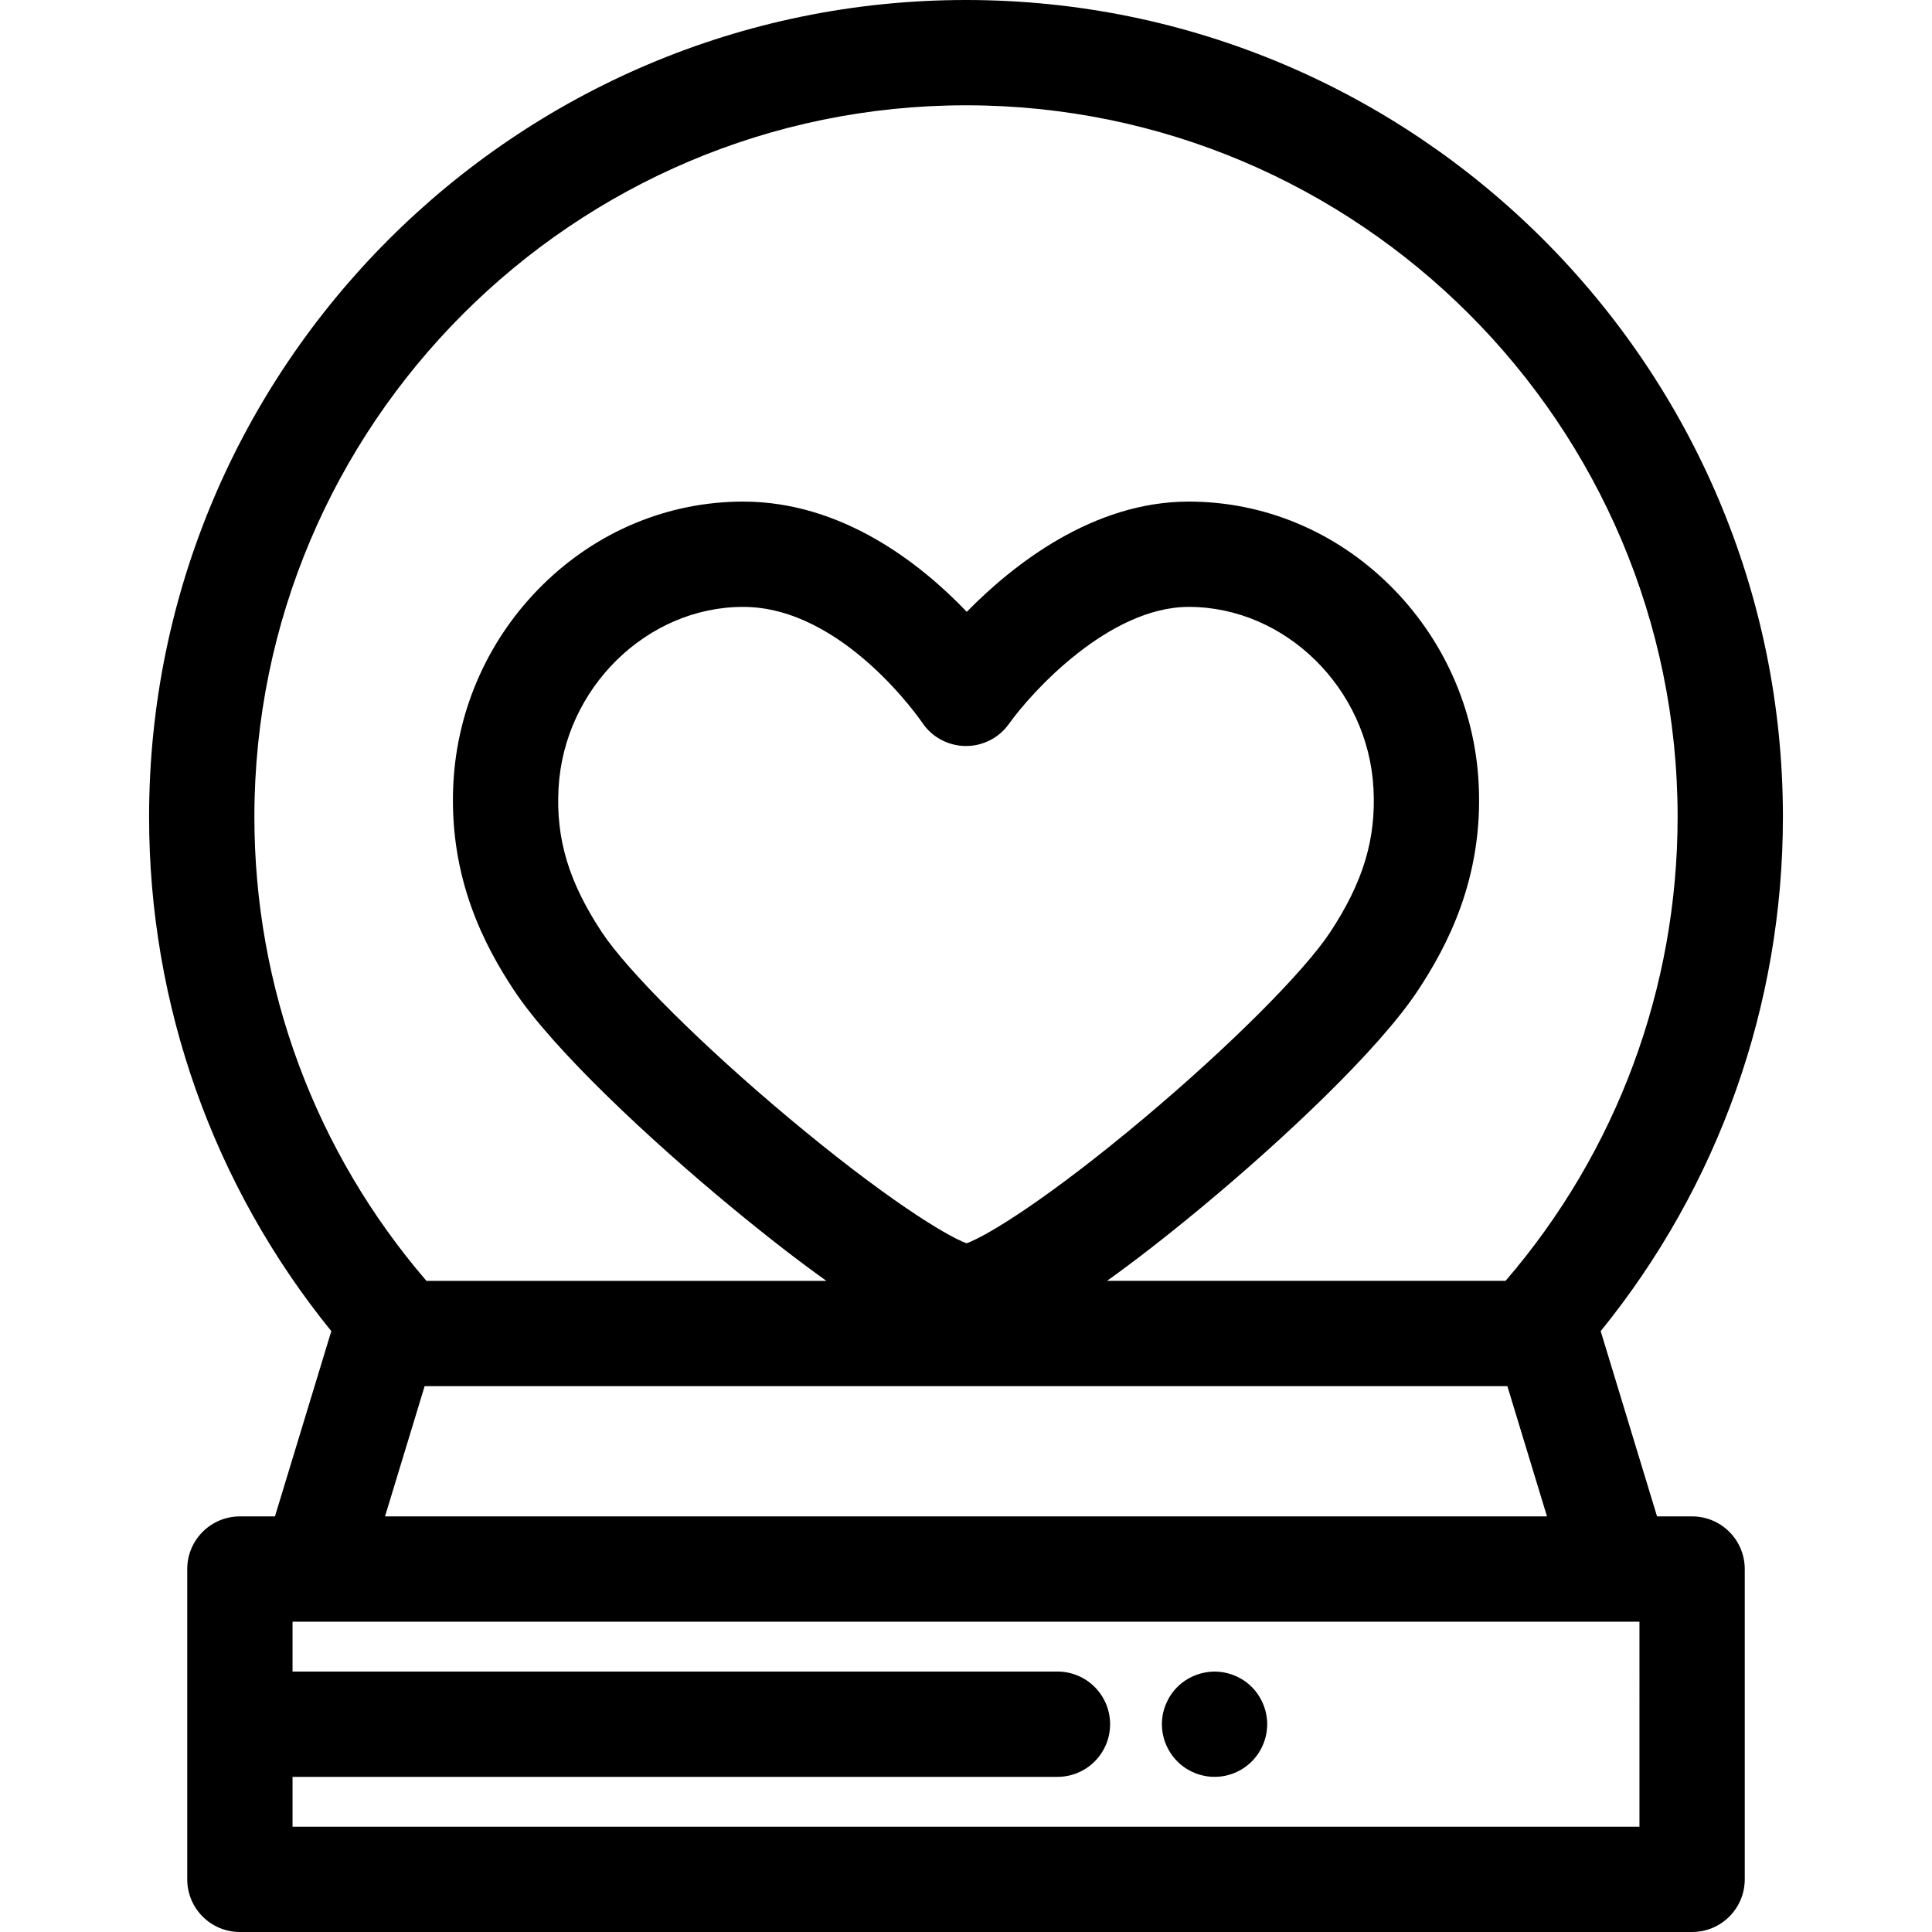
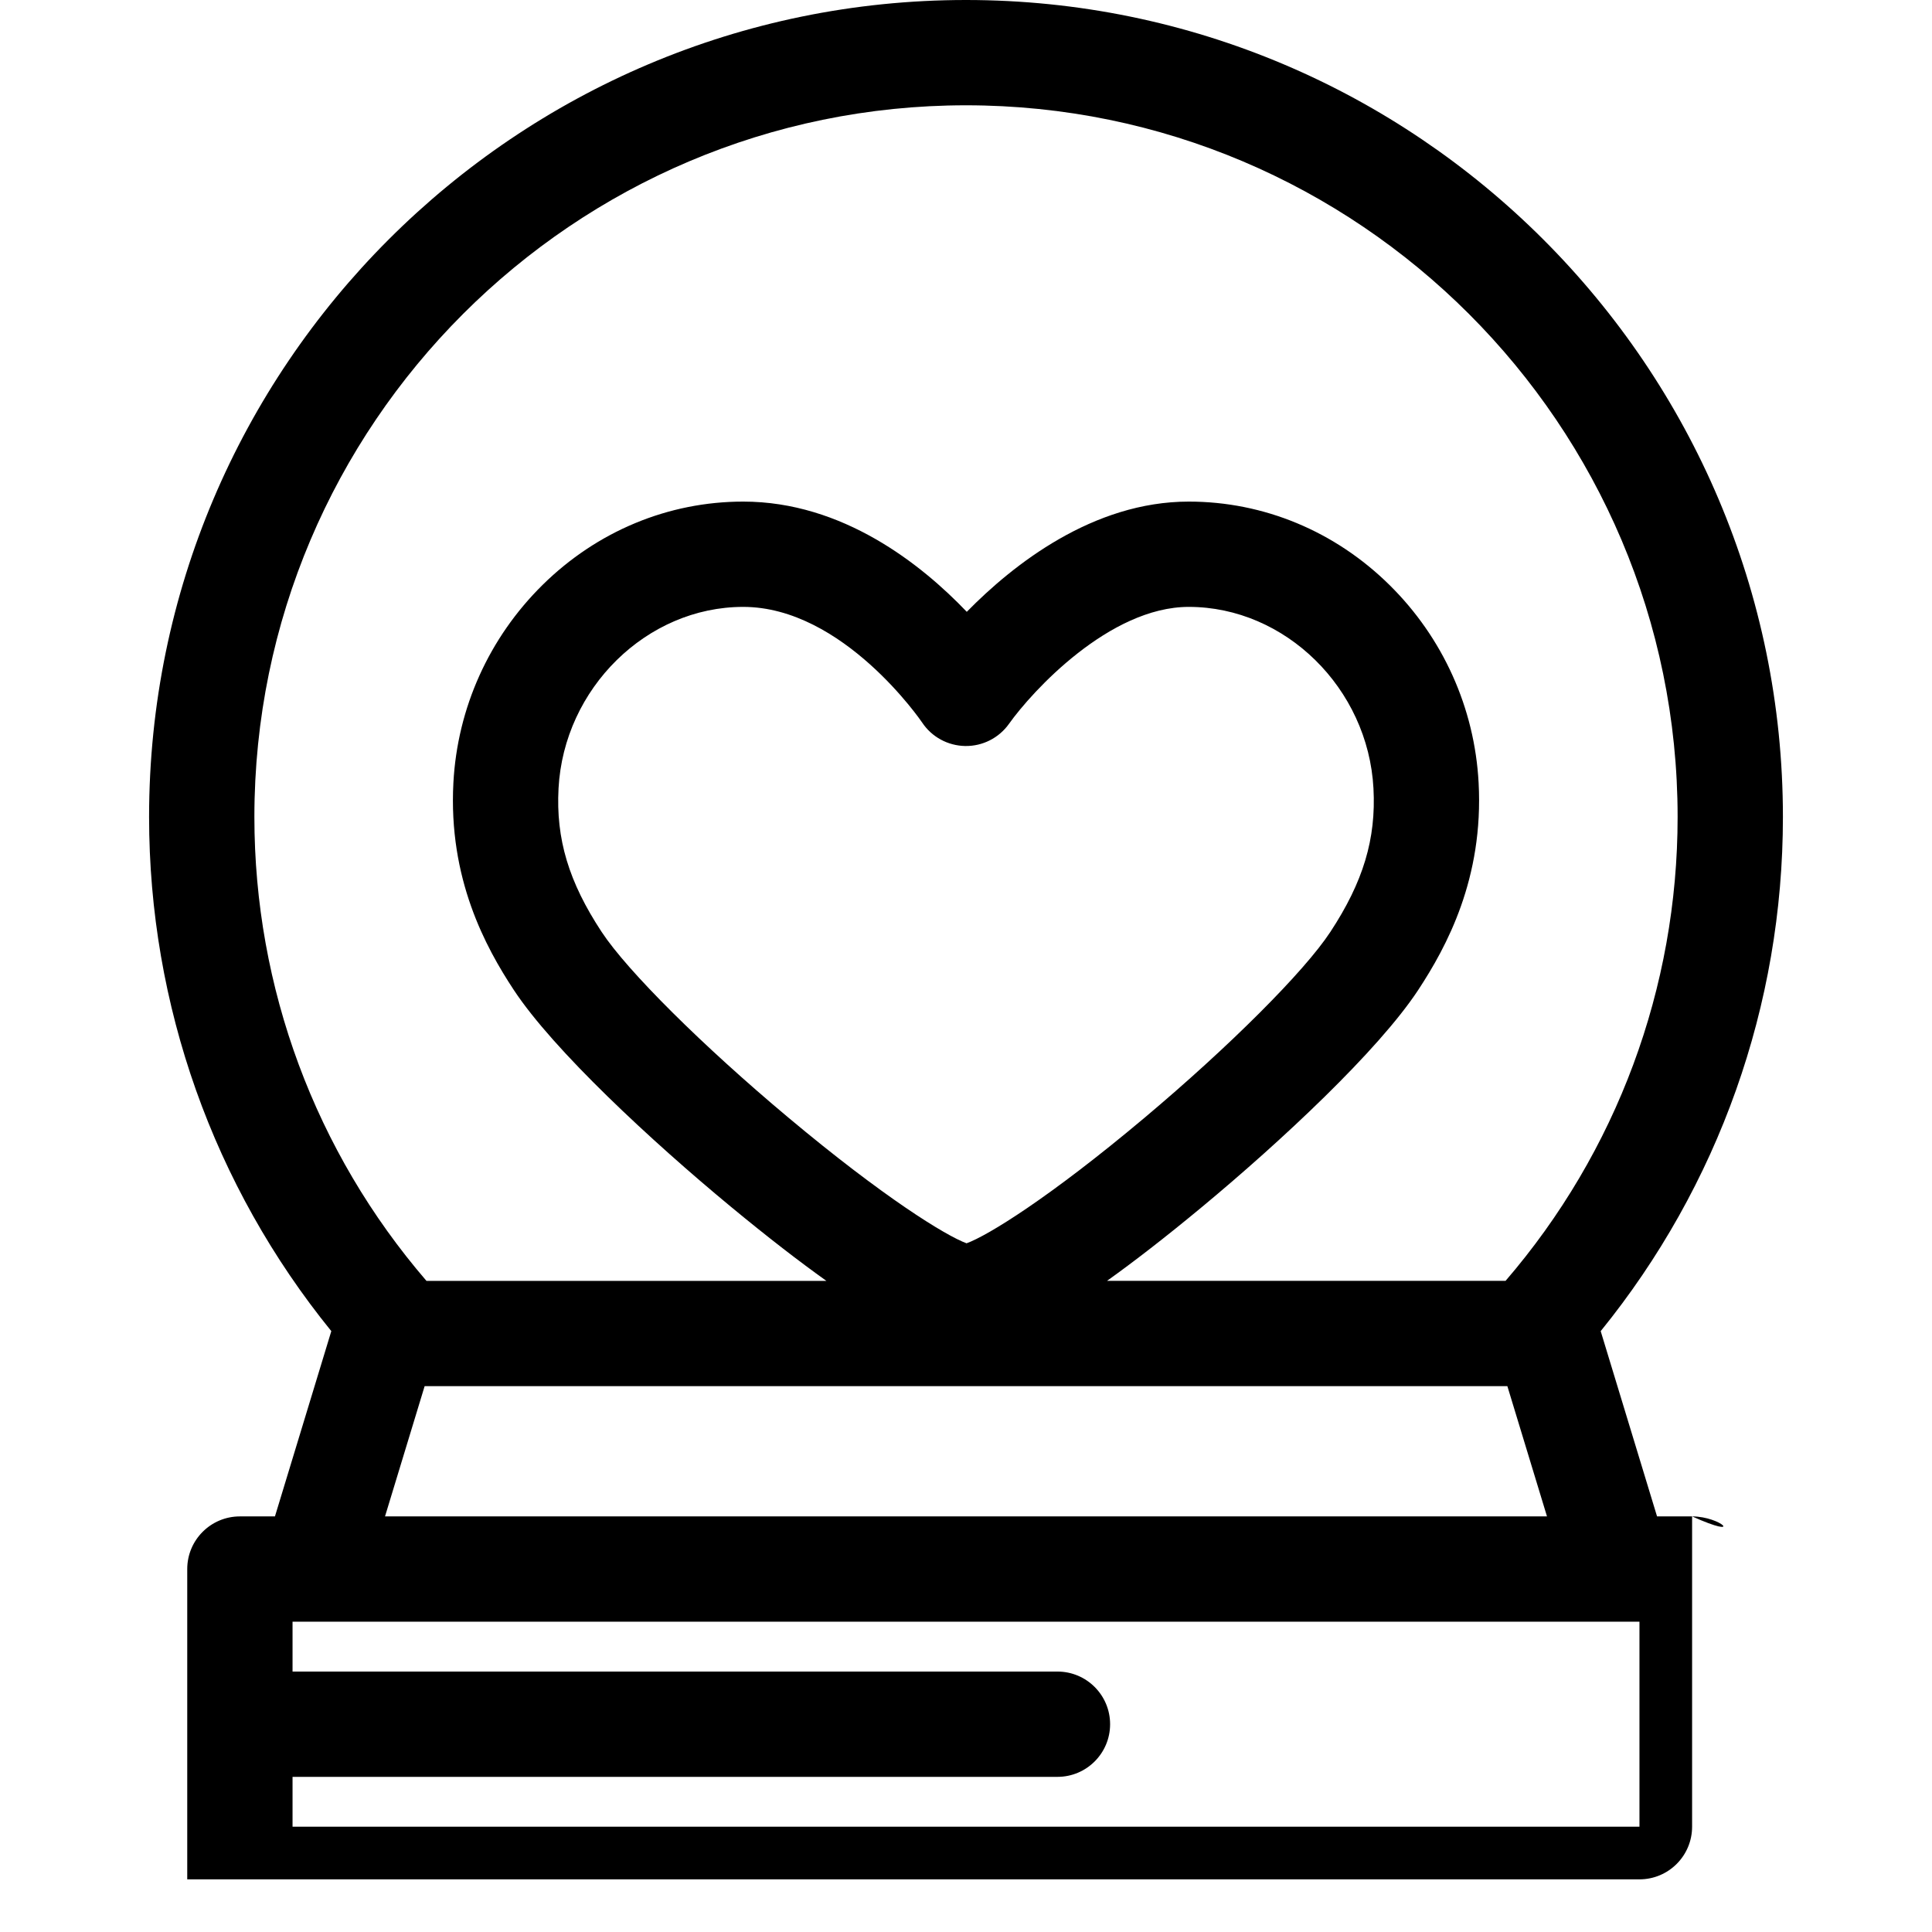
<svg xmlns="http://www.w3.org/2000/svg" fill="#000000" height="800px" width="800px" version="1.1" id="Layer_1" viewBox="0 0 512 512" xml:space="preserve">
  <g>
    <g>
-       <path d="M448.427,401.864h-9.291l-14.936-49.1c31.224-38.485,48.291-86.374,48.291-136.274C472.491,97.116,375.373,0,256.001,0    C136.627,0,39.509,97.116,39.509,216.49c0,49.898,17.067,97.789,48.291,136.274l-14.936,49.1h-9.291    c-7.706,0-13.953,6.248-13.953,13.953v82.231c0,7.705,6.247,13.953,13.953,13.953h384.852c7.705,0,13.952-6.248,13.952-13.953    v-82.231C462.379,408.112,456.131,401.864,448.427,401.864z M67.414,216.49c0-103.985,84.6-188.585,188.586-188.585    c103.985,0,188.585,84.6,188.585,188.585c0,45.32-16.149,88.744-45.598,122.952H293.368c7.043-5.033,15.38-11.454,25.264-19.66    c20.701-17.187,46.606-41.305,57.228-57.456c7.513-11.431,17.347-29.558,15.988-54.886c-1.062-19.833-9.457-38.455-23.641-52.435    c-14.445-14.237-33.326-22.077-53.166-22.077c-25.394,0-46.525,16.662-58.834,29.211c-12.051-12.614-32.91-29.211-59.247-29.211    c-19.841,0-38.721,7.84-53.165,22.077c-14.184,13.982-22.579,32.601-23.641,52.438c-1.355,25.387,8.483,43.489,16.001,54.898    c10.529,15.977,36.57,40.112,57.43,57.371c9.958,8.239,18.342,14.684,25.414,19.732H113.014    C83.564,305.232,67.414,261.809,67.414,216.49z M409.968,401.864H102.033l10.499-34.516h286.936L409.968,401.864z     M256.151,329.486c-5.57-2.048-21.984-12.171-47.274-33.352c-22.737-19.041-42.6-38.795-49.424-49.149    c-8.732-13.251-12.151-24.632-11.435-38.054c1.42-26.521,23.373-48.099,48.94-48.099c26.513,0,47.238,30.373,47.422,30.647    c2.541,3.829,6.816,6.146,11.41,6.22c4.606,0.073,8.942-2.133,11.606-5.88c6.128-8.62,26.633-30.987,47.642-30.987    c25.568,0,47.525,21.578,48.944,48.1c0.717,13.39-2.704,24.774-11.441,38.062c-6.906,10.503-26.725,30.315-49.315,49.296    C278.075,317.425,261.713,327.479,256.151,329.486z M434.474,484.095H77.527v-13.21h202.709c7.705,0,13.953-6.248,13.953-13.953    s-6.248-13.953-13.953-13.953H77.527v-13.21h5.679h345.591h5.677V484.095z" />
+       <path d="M448.427,401.864h-9.291l-14.936-49.1c31.224-38.485,48.291-86.374,48.291-136.274C472.491,97.116,375.373,0,256.001,0    C136.627,0,39.509,97.116,39.509,216.49c0,49.898,17.067,97.789,48.291,136.274l-14.936,49.1h-9.291    c-7.706,0-13.953,6.248-13.953,13.953v82.231h384.852c7.705,0,13.952-6.248,13.952-13.953    v-82.231C462.379,408.112,456.131,401.864,448.427,401.864z M67.414,216.49c0-103.985,84.6-188.585,188.586-188.585    c103.985,0,188.585,84.6,188.585,188.585c0,45.32-16.149,88.744-45.598,122.952H293.368c7.043-5.033,15.38-11.454,25.264-19.66    c20.701-17.187,46.606-41.305,57.228-57.456c7.513-11.431,17.347-29.558,15.988-54.886c-1.062-19.833-9.457-38.455-23.641-52.435    c-14.445-14.237-33.326-22.077-53.166-22.077c-25.394,0-46.525,16.662-58.834,29.211c-12.051-12.614-32.91-29.211-59.247-29.211    c-19.841,0-38.721,7.84-53.165,22.077c-14.184,13.982-22.579,32.601-23.641,52.438c-1.355,25.387,8.483,43.489,16.001,54.898    c10.529,15.977,36.57,40.112,57.43,57.371c9.958,8.239,18.342,14.684,25.414,19.732H113.014    C83.564,305.232,67.414,261.809,67.414,216.49z M409.968,401.864H102.033l10.499-34.516h286.936L409.968,401.864z     M256.151,329.486c-5.57-2.048-21.984-12.171-47.274-33.352c-22.737-19.041-42.6-38.795-49.424-49.149    c-8.732-13.251-12.151-24.632-11.435-38.054c1.42-26.521,23.373-48.099,48.94-48.099c26.513,0,47.238,30.373,47.422,30.647    c2.541,3.829,6.816,6.146,11.41,6.22c4.606,0.073,8.942-2.133,11.606-5.88c6.128-8.62,26.633-30.987,47.642-30.987    c25.568,0,47.525,21.578,48.944,48.1c0.717,13.39-2.704,24.774-11.441,38.062c-6.906,10.503-26.725,30.315-49.315,49.296    C278.075,317.425,261.713,327.479,256.151,329.486z M434.474,484.095H77.527v-13.21h202.709c7.705,0,13.953-6.248,13.953-13.953    s-6.248-13.953-13.953-13.953H77.527v-13.21h5.679h345.591h5.677V484.095z" />
    </g>
  </g>
  <g>
    <g>
-       <path d="M335.544,454.21c-0.169-0.894-0.448-1.772-0.797-2.61c-0.349-0.85-0.781-1.659-1.284-2.412    c-0.501-0.767-1.087-1.48-1.729-2.122c-0.643-0.642-1.355-1.228-2.122-1.73c-0.753-0.501-1.563-0.935-2.412-1.284    c-0.839-0.349-1.716-0.613-2.609-0.794c-4.521-0.921-9.348,0.572-12.587,3.808c-0.642,0.642-1.228,1.355-1.73,2.122    c-0.515,0.753-0.935,1.563-1.284,2.412c-0.363,0.839-0.627,1.716-0.809,2.609c-0.181,0.893-0.264,1.814-0.264,2.721    c0,3.683,1.493,7.269,4.088,9.864c2.595,2.608,6.181,4.088,9.864,4.088c0.906,0,1.828-0.085,2.721-0.265    c0.893-0.181,1.772-0.445,2.609-0.794c0.85-0.349,1.659-0.783,2.412-1.284c0.767-0.516,1.479-1.102,2.122-1.744    c2.594-2.595,4.088-6.182,4.088-9.864C335.823,456.024,335.725,455.102,335.544,454.21z" />
-     </g>
+       </g>
  </g>
</svg>